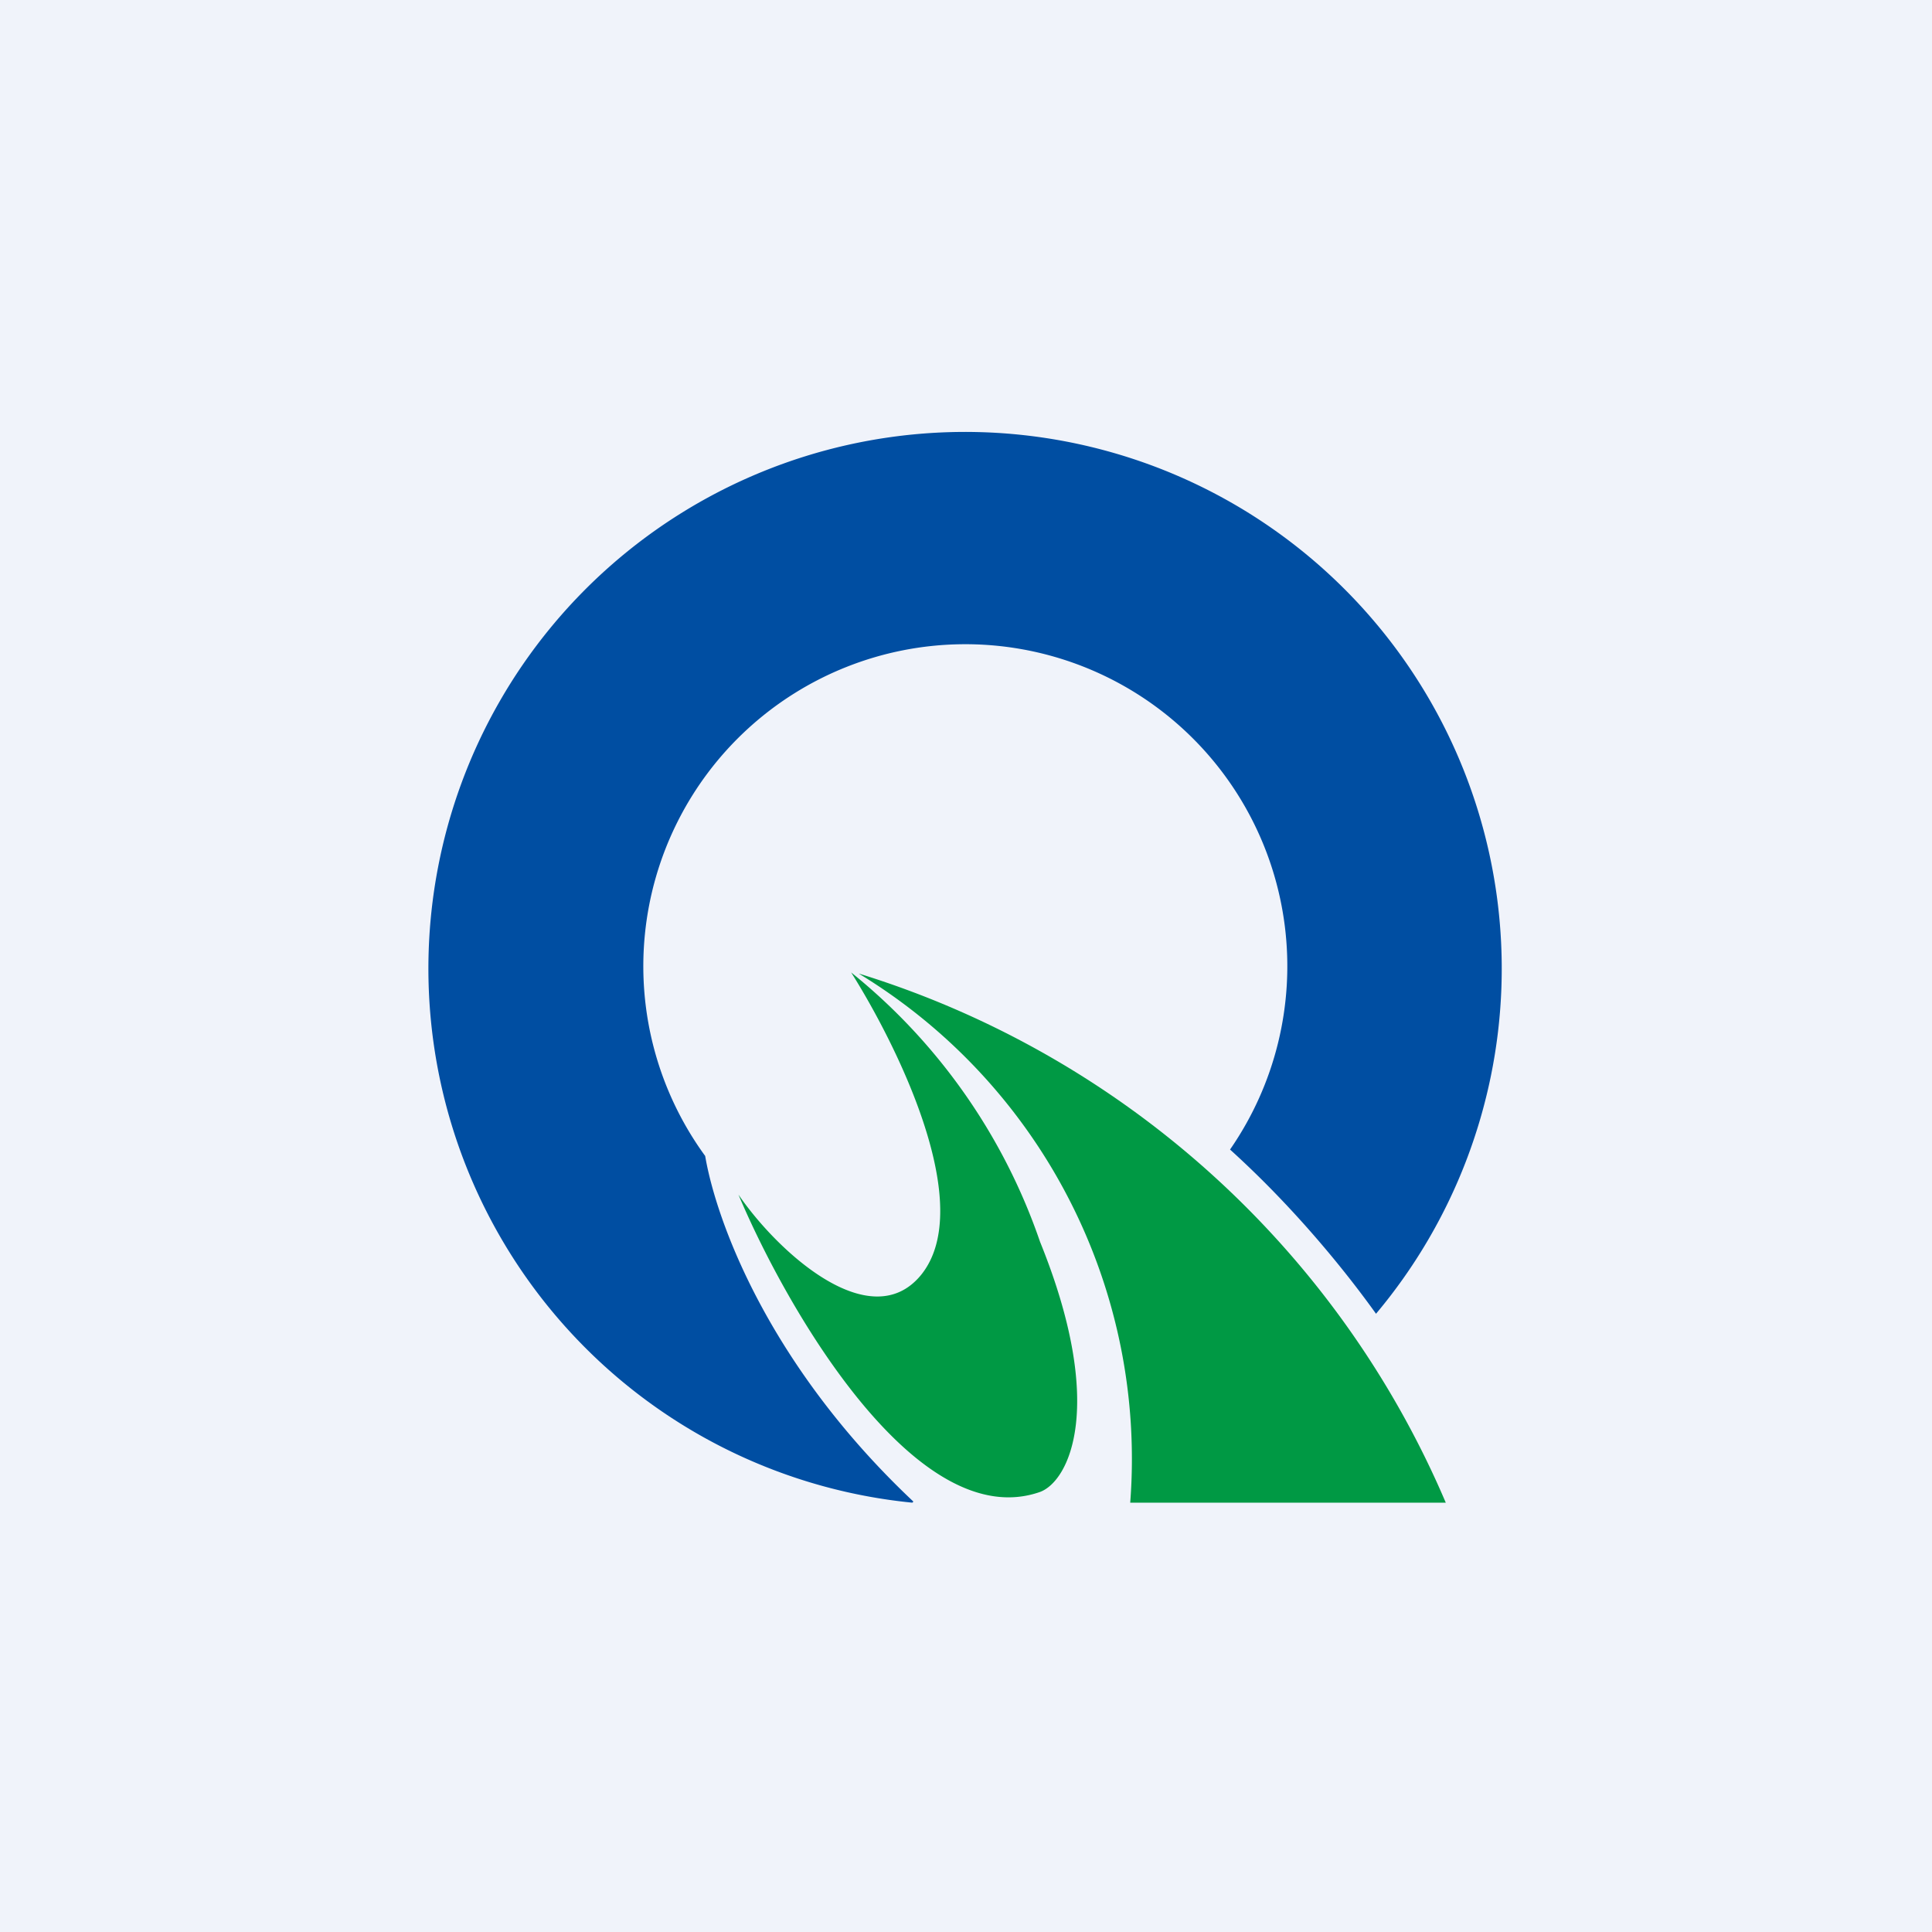
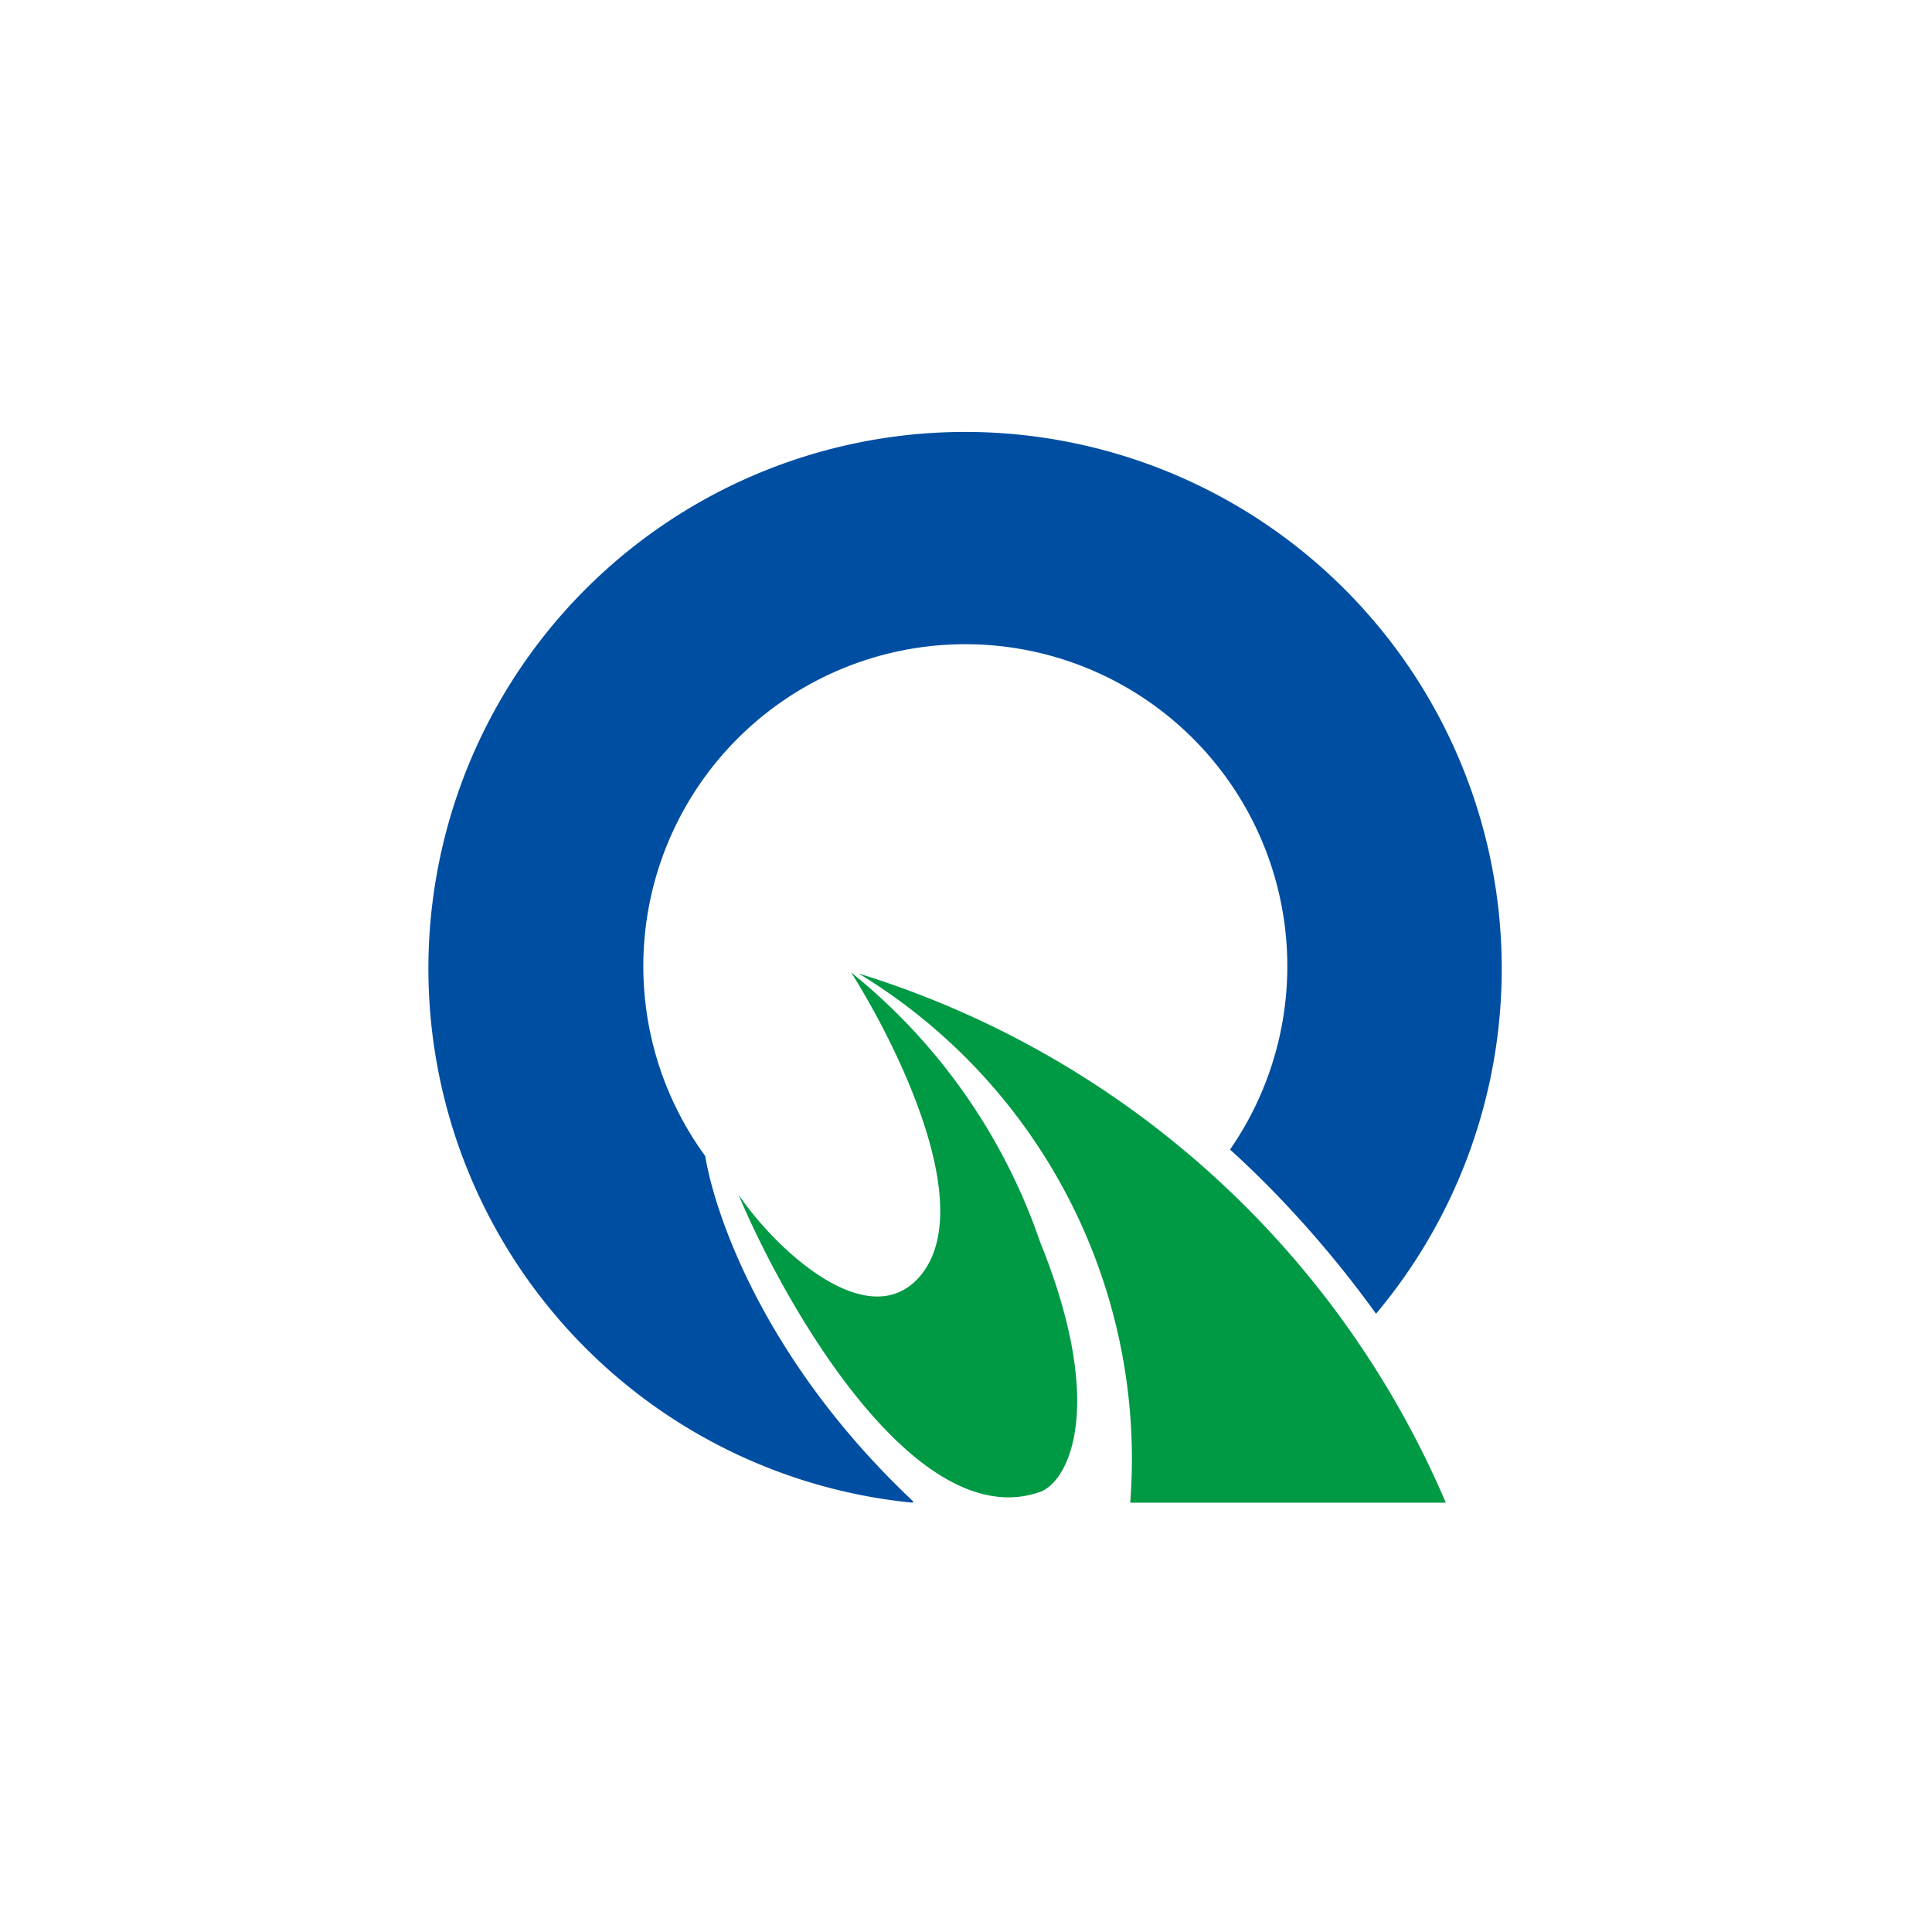
<svg xmlns="http://www.w3.org/2000/svg" width="18" height="18" viewBox="0 0 18 18">
-   <path fill="#F0F3FA" d="M0 0h18v18H0z" />
  <path d="M8.5 14a5 5 0 1 1 4.32-1.76c-.25-.35-.73-.96-1.36-1.53a3 3 0 1 0-4.89.06c.1.59.58 1.94 1.94 3.22Z" fill="#004EA2" />
  <path d="M7.93 9.06c.41.65 1.18 2.17.65 2.82-.47.57-1.33-.21-1.7-.75.46 1.09 1.67 3.17 2.81 2.77.27-.1.62-.8 0-2.33a5.52 5.52 0 0 0-1.76-2.51Zm.07.01A8.75 8.75 0 0 1 13.47 14h-2.94A5.29 5.29 0 0 0 8 9.07Z" fill="#094" />
</svg>